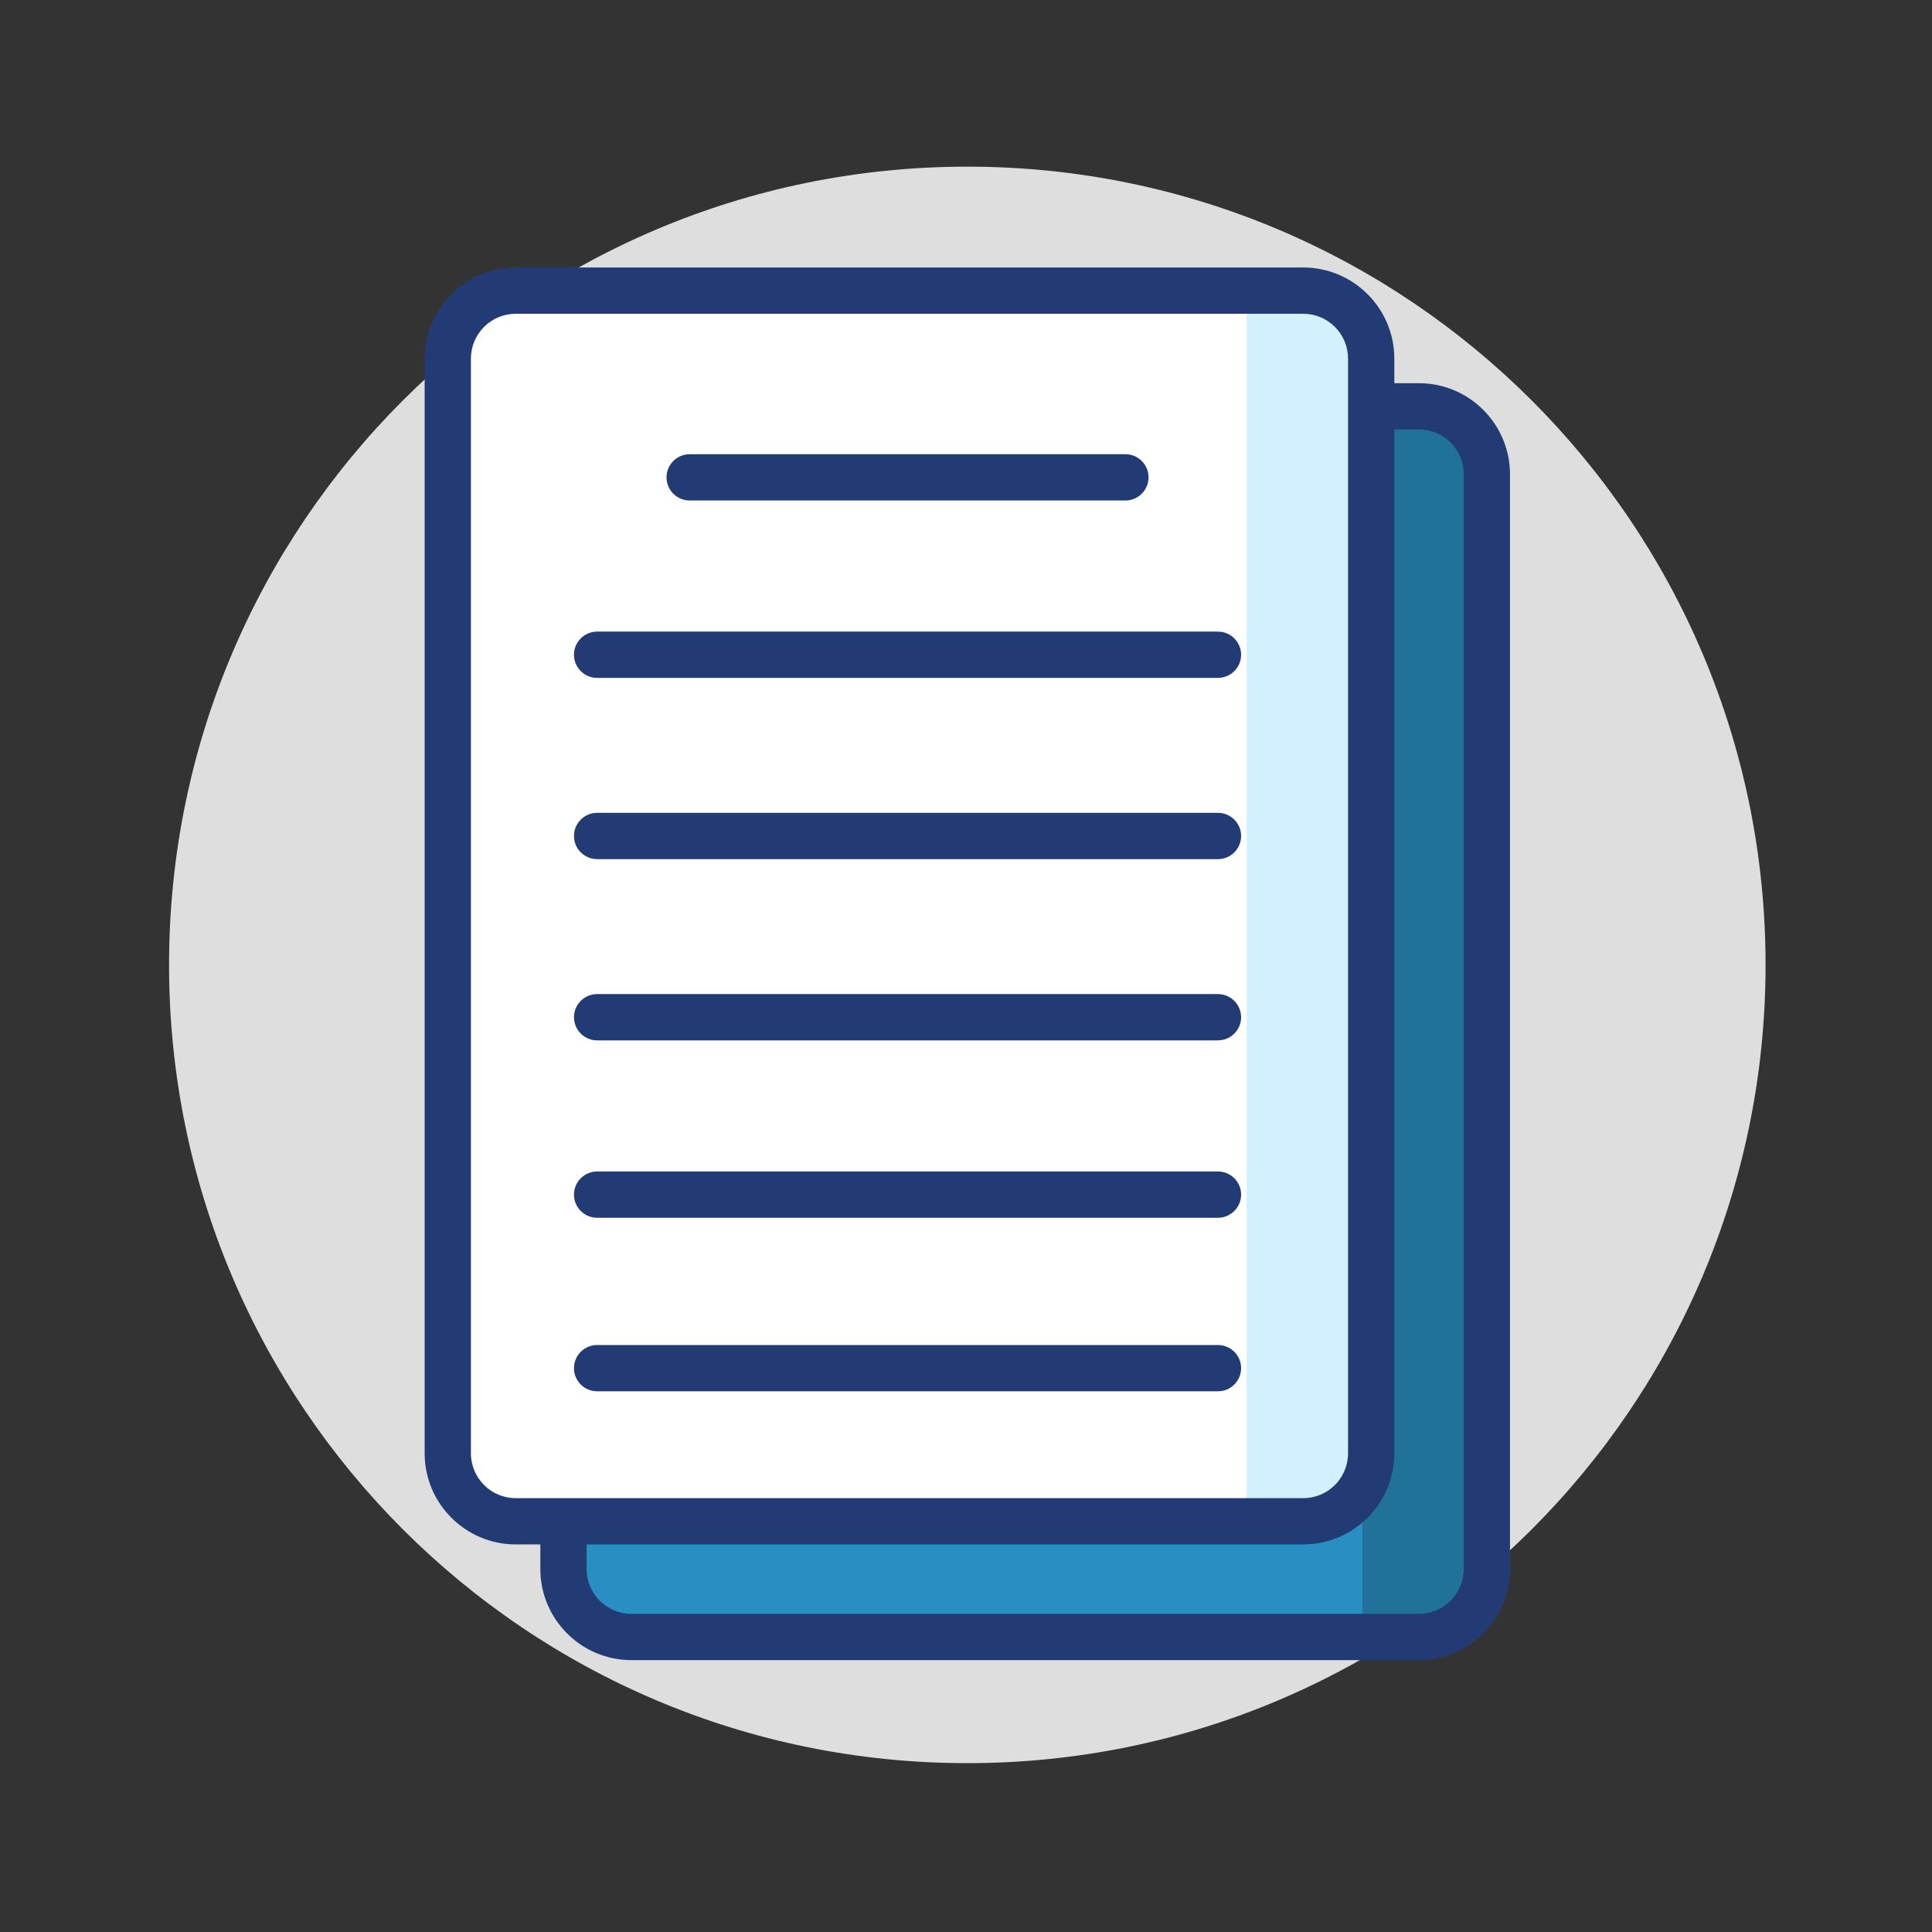
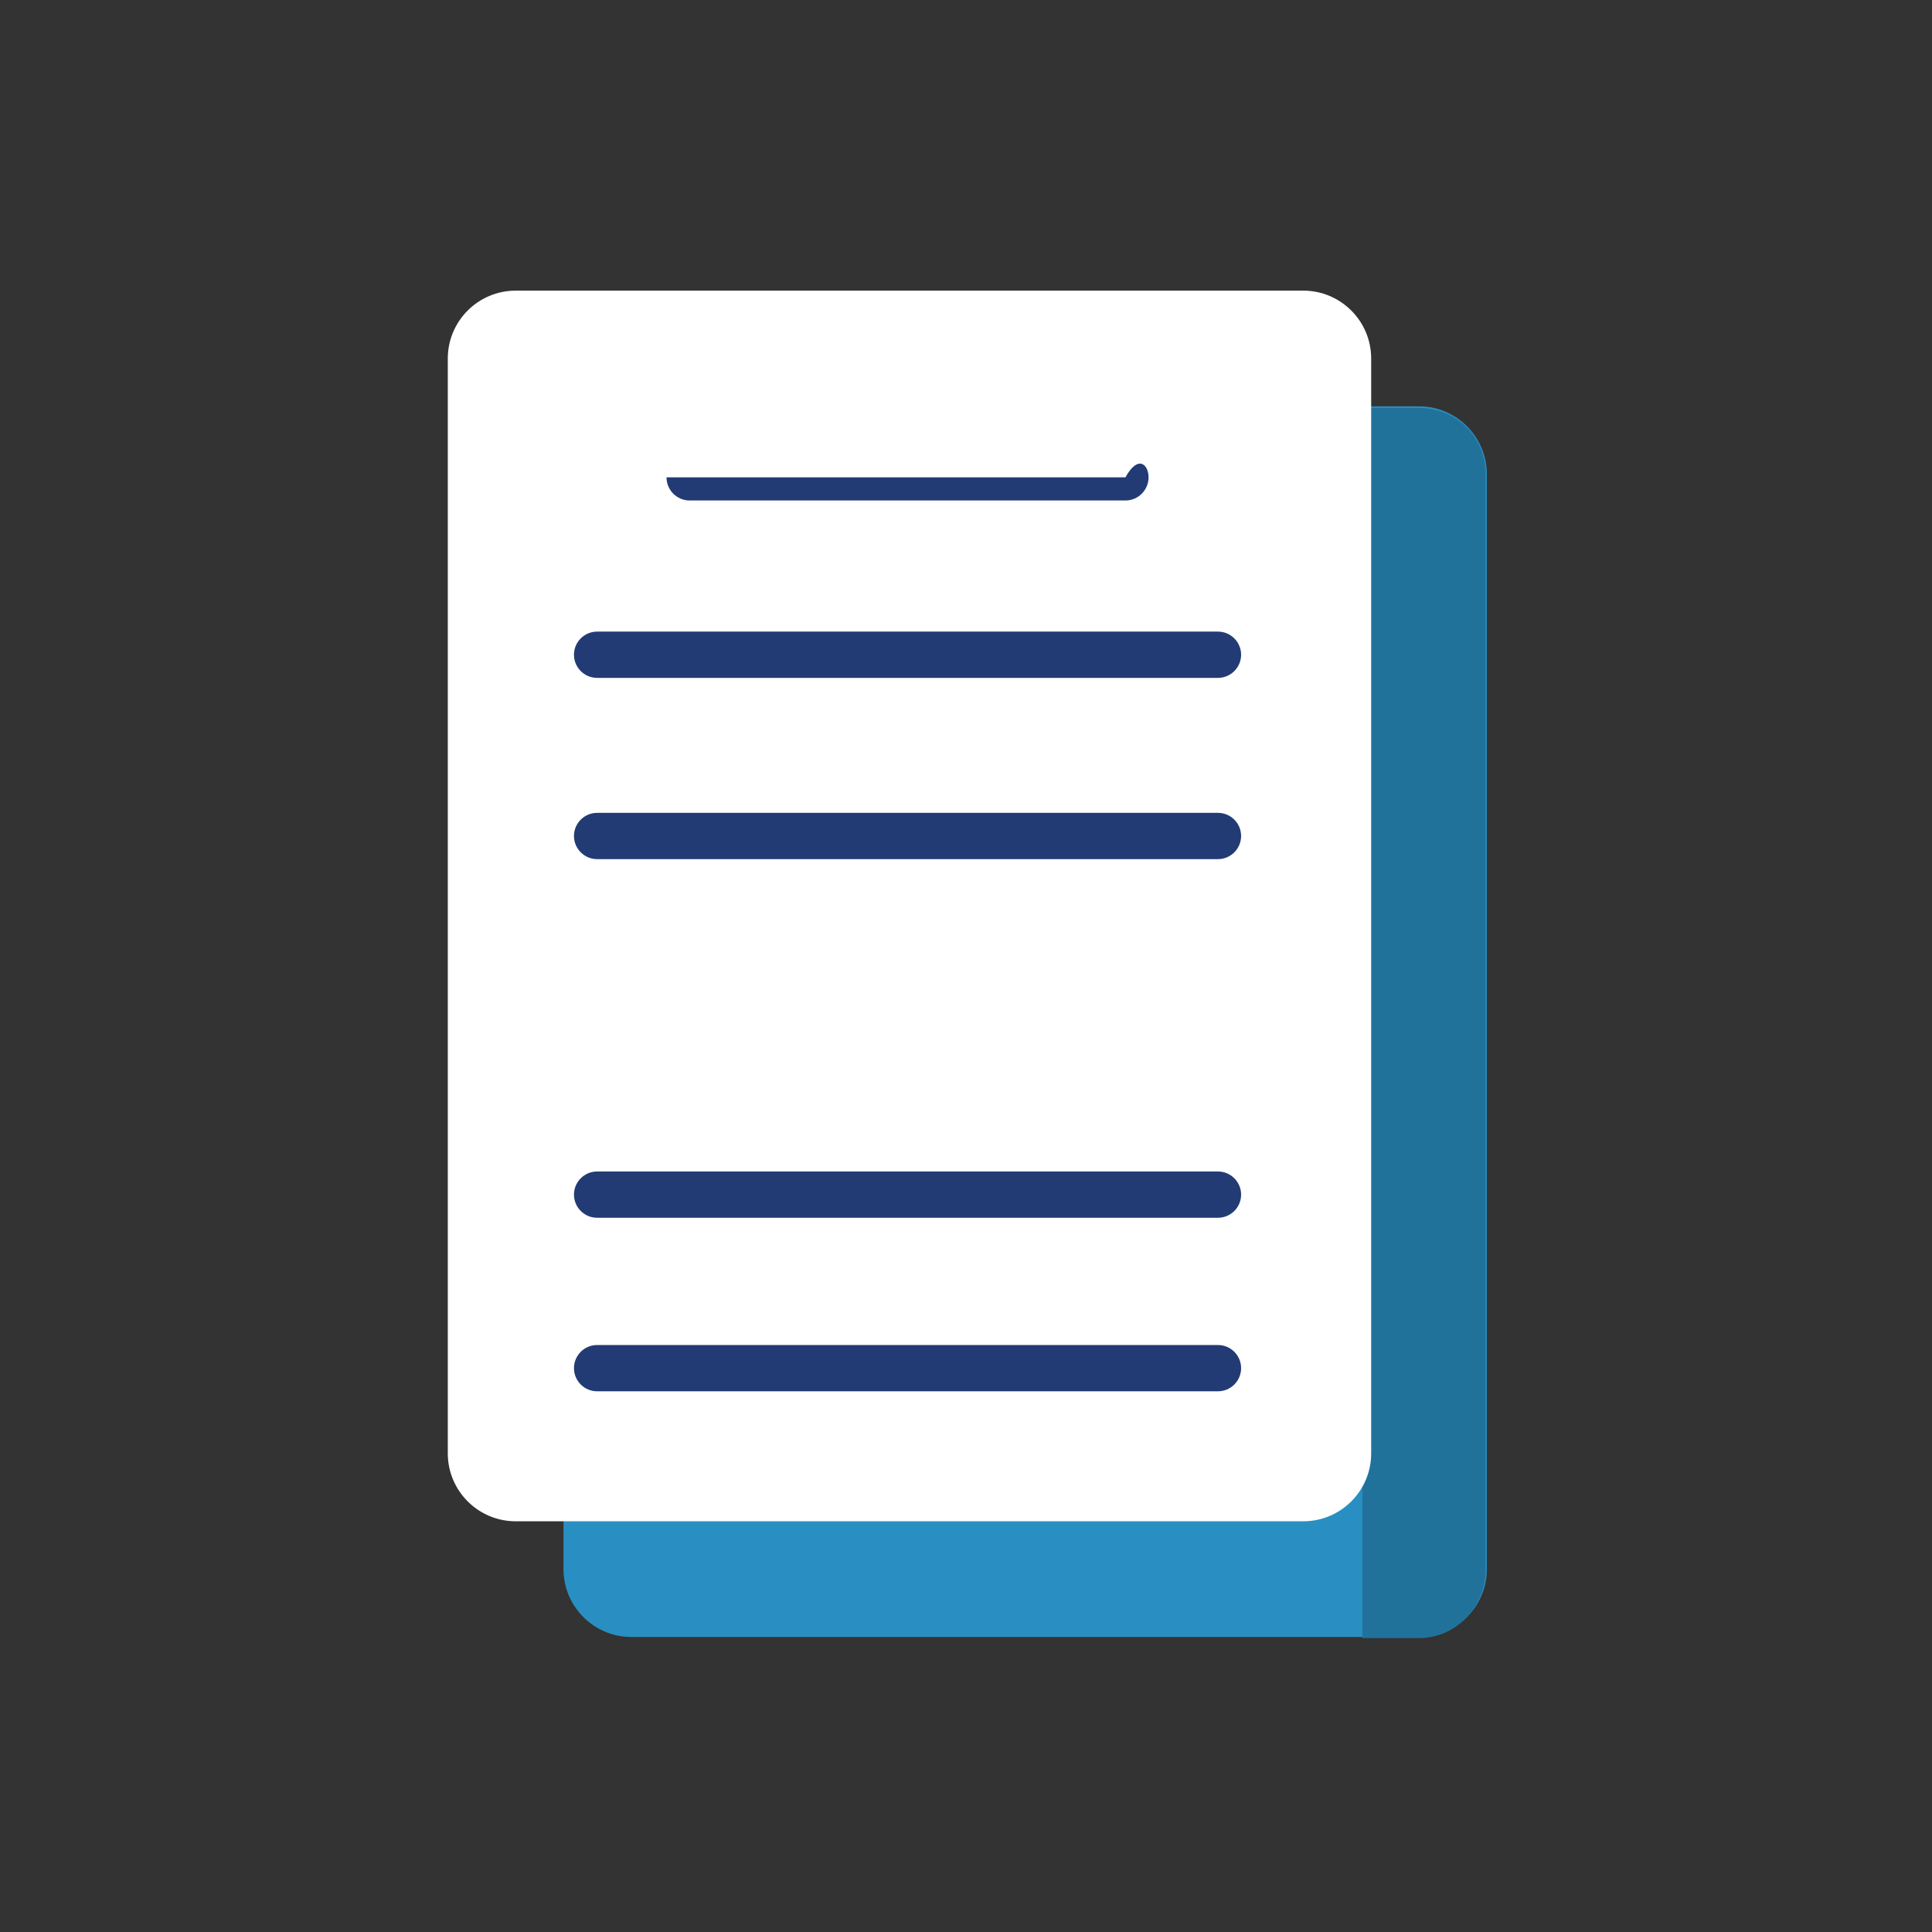
<svg xmlns="http://www.w3.org/2000/svg" width="501" height="501" viewBox="0 0 501 501" fill="none">
  <rect x="0" y="0" width="501" height="501" fill="#333333" stroke="none" />
-   <path d="M250.84 457.215C365.163 457.215 457.84 364.538 457.84 250.215C457.84 135.892 365.163 43.215 250.84 43.215C136.517 43.215 43.84 135.892 43.84 250.215C43.84 364.538 136.517 457.215 250.84 457.215Z" fill="#DEDEDE" />
  <path d="M367.949 105.366H163.739C154.008 105.366 146.119 113.254 146.119 122.985V406.875C146.119 416.607 154.008 424.496 163.739 424.496H367.949C377.68 424.496 385.569 416.607 385.569 406.875V122.985C385.569 113.254 377.68 105.366 367.949 105.366Z" fill="#298FC2" />
  <path d="M367.95 105.786H353.27V424.786H367.95C377.68 424.786 385.27 416.615 385.27 406.885V122.996C385.27 113.266 377.68 105.786 367.95 105.786Z" fill="#21729B" />
-   <path d="M367.949 430.496H163.739C150.719 430.496 140.119 419.895 140.119 406.875V122.985C140.119 109.965 150.719 99.366 163.739 99.366H367.949C380.969 99.366 391.569 109.965 391.569 122.985V406.875C391.569 419.895 380.969 430.496 367.949 430.496ZM163.739 111.366C157.329 111.366 152.119 116.575 152.119 122.985V406.875C152.119 413.285 157.329 418.496 163.739 418.496H367.949C374.359 418.496 379.569 413.285 379.569 406.875V122.985C379.569 116.575 374.359 111.366 367.949 111.366H163.739Z" fill="#233B74" />
  <path d="M337.949 75.366H133.739C124.008 75.366 116.119 83.254 116.119 92.985V376.875C116.119 386.607 124.008 394.496 133.739 394.496H337.949C347.68 394.496 355.569 386.607 355.569 376.875V92.985C355.569 83.254 347.68 75.366 337.949 75.366Z" fill="white" />
-   <path d="M337.95 75.786H323.27V394.786H337.95C347.68 394.786 355.27 386.615 355.27 376.885V92.996C355.27 83.266 347.68 75.786 337.95 75.786Z" fill="#D3F0FF" />
-   <path d="M337.949 400.496H133.739C120.719 400.496 110.119 389.895 110.119 376.875V92.985C110.119 79.965 120.719 69.366 133.739 69.366H337.949C350.969 69.366 361.569 79.965 361.569 92.985V376.875C361.569 389.895 350.969 400.496 337.949 400.496ZM133.739 81.366C127.329 81.366 122.119 86.575 122.119 92.985V376.875C122.119 383.285 127.329 388.496 133.739 388.496H337.949C344.359 388.496 349.569 383.285 349.569 376.875V92.985C349.569 86.575 344.359 81.366 337.949 81.366H133.739Z" fill="#233B74" />
-   <path d="M291.84 129.786H178.84C175.53 129.786 172.84 127.096 172.84 123.786C172.84 120.476 175.53 117.786 178.84 117.786H291.84C295.15 117.786 297.84 120.476 297.84 123.786C297.84 127.096 295.15 129.786 291.84 129.786Z" fill="#233B74" />
+   <path d="M291.84 129.786H178.84C175.53 129.786 172.84 127.096 172.84 123.786H291.84C295.15 117.786 297.84 120.476 297.84 123.786C297.84 127.096 295.15 129.786 291.84 129.786Z" fill="#233B74" />
  <path d="M315.84 175.786H154.84C151.53 175.786 148.84 173.096 148.84 169.786C148.84 166.476 151.53 163.786 154.84 163.786H315.84C319.15 163.786 321.84 166.476 321.84 169.786C321.84 173.096 319.15 175.786 315.84 175.786Z" fill="#233B74" />
  <path d="M315.84 222.786H154.84C151.53 222.786 148.84 220.096 148.84 216.786C148.84 213.476 151.53 210.786 154.84 210.786H315.84C319.15 210.786 321.84 213.476 321.84 216.786C321.84 220.096 319.15 222.786 315.84 222.786Z" fill="#233B74" />
-   <path d="M315.84 269.786H154.84C151.53 269.786 148.84 267.096 148.84 263.786C148.84 260.476 151.53 257.786 154.84 257.786H315.84C319.15 257.786 321.84 260.476 321.84 263.786C321.84 267.096 319.15 269.786 315.84 269.786Z" fill="#233B74" />
  <path d="M315.84 315.786H154.84C151.53 315.786 148.84 313.096 148.84 309.786C148.84 306.476 151.53 303.786 154.84 303.786H315.84C319.15 303.786 321.84 306.476 321.84 309.786C321.84 313.096 319.15 315.786 315.84 315.786Z" fill="#233B74" />
  <path d="M315.84 360.786H154.84C151.53 360.786 148.84 358.096 148.84 354.786C148.84 351.476 151.53 348.786 154.84 348.786H315.84C319.15 348.786 321.84 351.476 321.84 354.786C321.84 358.096 319.15 360.786 315.84 360.786Z" fill="#233B74" />
</svg>